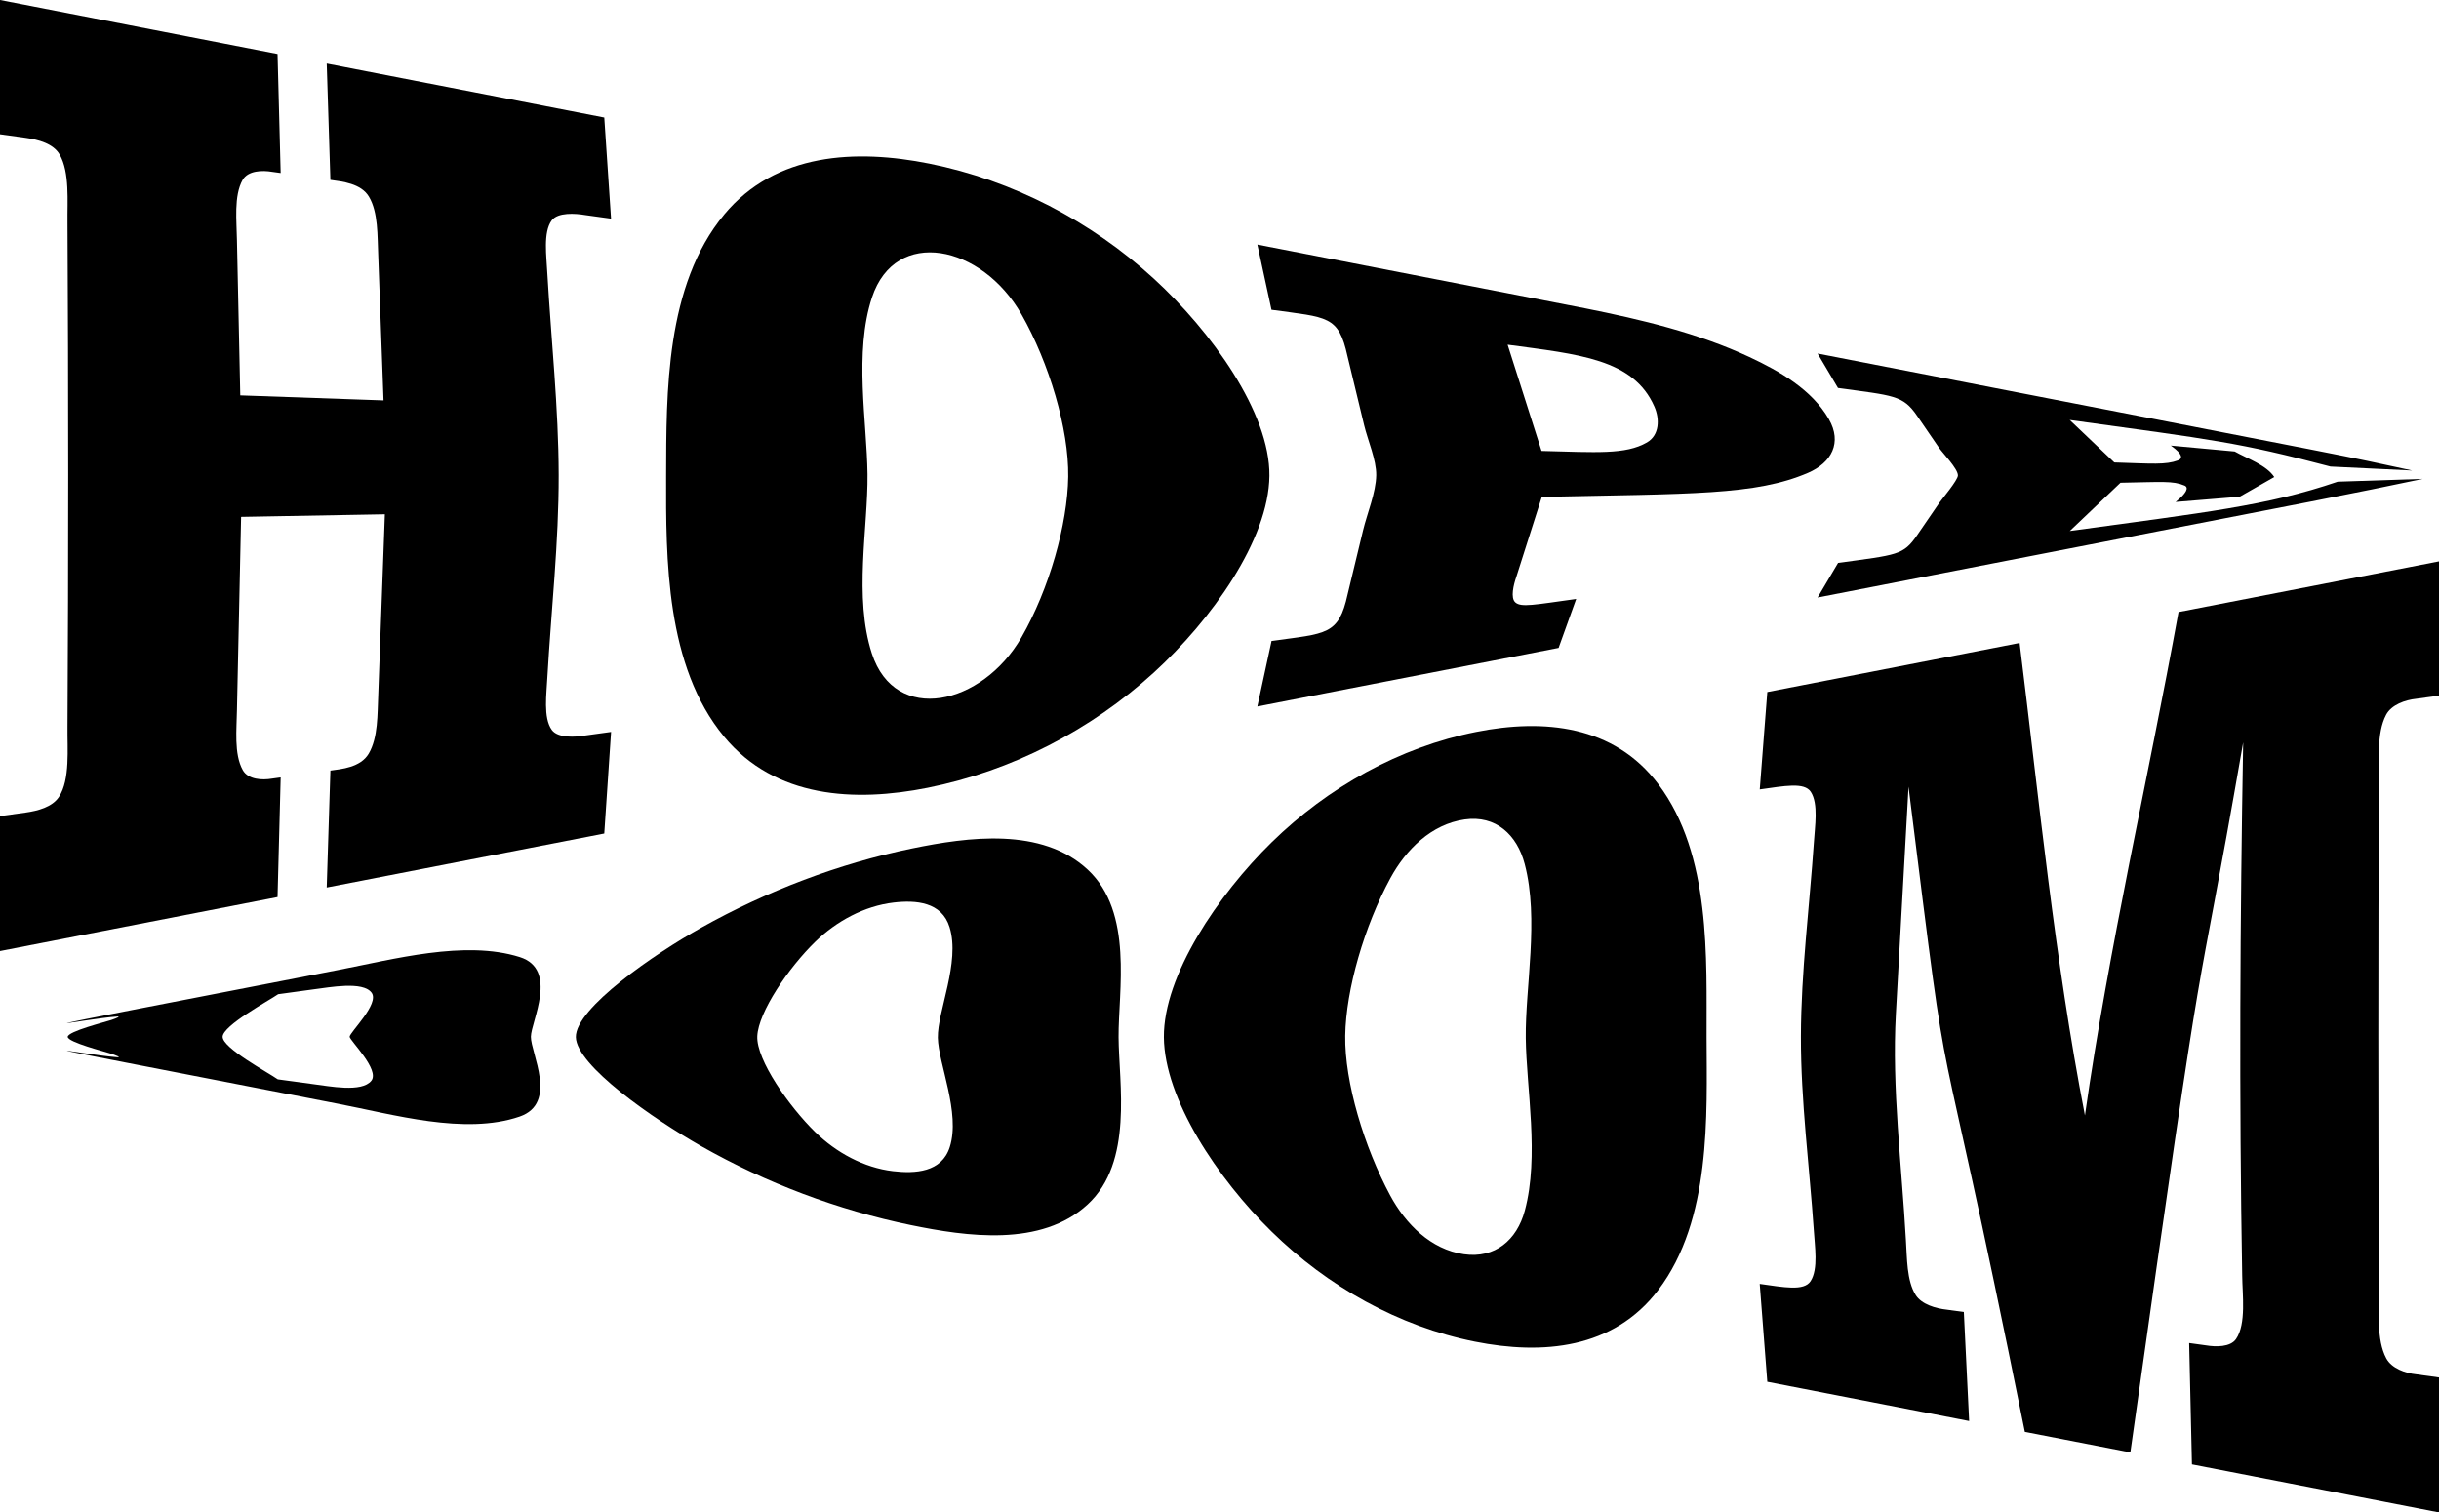
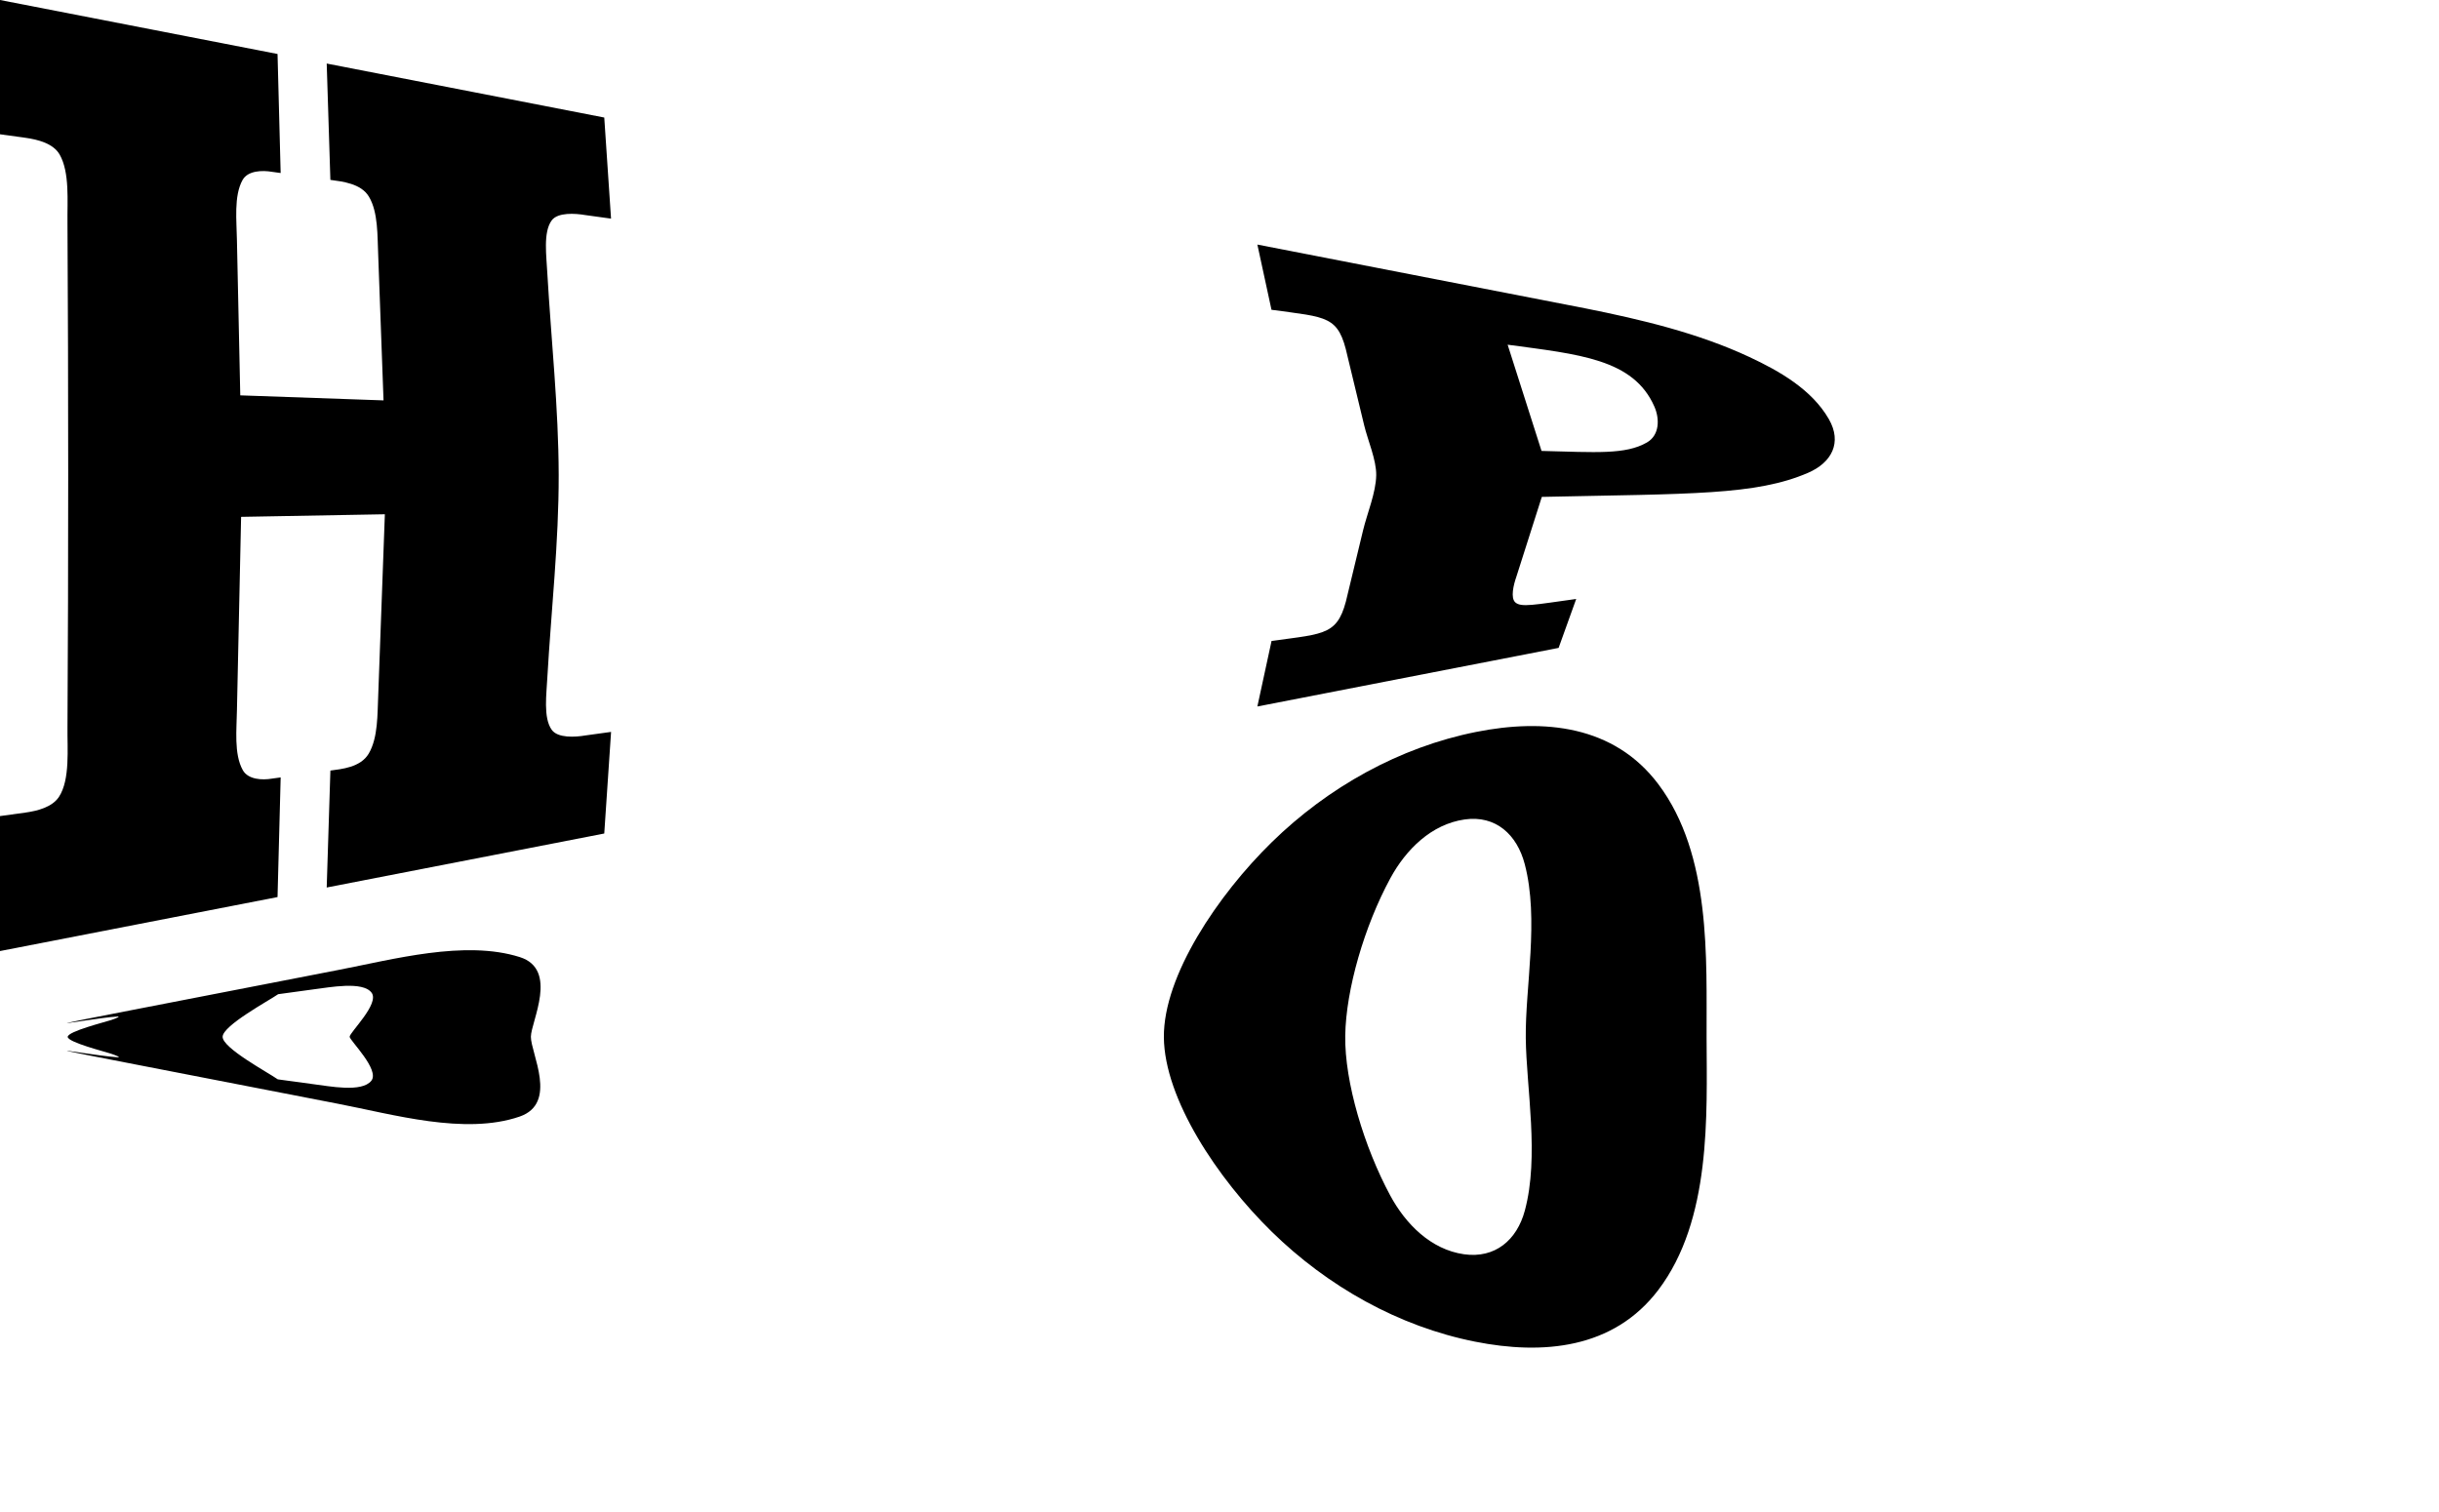
<svg xmlns="http://www.w3.org/2000/svg" version="1.1" id="Layer_1" x="0px" y="0px" viewBox="0 0 5000 3100.875" enable-background="new 0 0 5000 3100.875" xml:space="preserve">
  <g>
    <g>
      <g>
        <path d="M568.951,110.677c2.13,81.349,4.259,162.699,6.389,244.048c-6.947-0.959-10.42-1.438-17.367-2.397     c-20.393-3.547-49.793-2.62-60.605,16.518c-18.503,32.75-12.134,84.942-11.67,123.291     c2.283,106.15,4.566,212.3,6.849,318.45c97.897,3.437,195.794,6.874,293.69,10.312     c-3.644-99.491-7.288-198.982-10.932-298.472c-1.793-38.209,0.276-87.096-19.039-119.292     c-16.188-26.984-54.232-30.919-78.992-34.337c-2.507-79.504-5.014-159.008-7.521-238.511     c189.661,36.894,379.322,73.789,568.983,110.683c4.637,69.086,9.273,138.172,13.909,207.258     c-21.143-2.919-31.714-4.378-52.857-7.297c-20.727-3.553-56.136-5.84-68.649,10.758     c-18.284,24.253-10.627,75.167-9.214,106.991c7.934,137.699,23.112,277.233,23.403,415.167     c0.29,137.844-15.346,277.552-23.275,415.167c-1.429,32.166-8.99,82.718,9.183,107.55     c12.428,16.983,47.812,14.91,68.621,11.33c21.144-2.913,31.716-4.369,52.86-7.282     c-4.66,69.442-9.321,138.883-13.981,208.324c-189.661,36.894-379.322,73.789-568.983,110.683     c2.52-79.913,5.04-159.826,7.559-239.739c22.524-3.103,61.874-6.296,78.641-34.868     c19.39-33.042,17.623-81.438,19.439-119.94c4.526-123.561,9.052-247.123,13.577-370.684     c-98.237,1.772-196.474,3.545-294.711,5.317c-2.835,131.832-5.67,263.664-8.506,395.495     c-0.457,38.612-6.64,90.725,12.035,123.892c10.863,19.293,39.625,20.803,60.217,17.224     c6.947-0.957,10.421-1.436,17.368-2.393c-2.14,81.768-4.281,163.536-6.422,245.304     C379.301,1876.12,189.65,1913.012,0,1949.904c0-92.239,0-184.478,0-276.717     c20.84-2.871,31.26-4.306,52.101-7.177c25.281-3.546,55.065-11.273,68.824-32.322     c23.167-35.442,16.824-99.334,17.425-142.351c1.967-345.225,1.951-690.304-0.016-1035.529     c-0.585-43.06,4.845-102.047-15.895-138.694c-12.958-22.897-44.363-30.987-70.342-34.621     C31.259,279.616,20.839,278.177,0,275.3C0,183.534,0,91.767,0,0C189.65,36.892,379.3,73.785,568.951,110.677z" />
-         <path d="M1365.558,976.001c0.505-169.669-1.836-390.734,119.186-536.35     c105.353-126.763,270.324-134.192,420.02-104.253c170.778,34.156,331.909,117.852,461.018,236.304     c116.529,106.911,237.952,274.292,236.55,403.963c-1.415,130.777-118.726,295.329-237.061,403.352     c-129.919,118.599-292.106,201.844-463.486,236.109c-149.18,29.827-312.742,21.515-417.416-104.815     C1364.366,1365.48,1365.055,1144.86,1365.558,976.001z M1787.643,609.633     c-37.353,112.796-10.421,255.948-9.255,362.517c1.19,108.761-28.631,252.308,8.925,367.704     c47.868,147.08,226.374,106.558,306.643-32.994c57.046-99.178,94.449-231.876,95.869-329.439     c1.423-97.697-39.143-233.388-95.631-332.705C2012.611,501.277,1835.621,464.754,1787.643,609.633z" />
        <path d="M3250.439,632.302c114.035,22.812,230.744,50.52,335.81,99.635     c61.464,28.732,127.963,66.51,162.915,127.32c27.738,48.257,5.761,89.292-42.681,110.175     c-107.368,46.286-239.961,42.728-545.739,49.335c-17.377,54.535-34.754,109.071-52.131,163.606     c-5.73,16.322-12.531,43.74-1.996,52.853c12.11,10.477,38.738,4.654,124.625-7.178     c-12.02,33.435-24.041,66.87-36.062,100.305c-205.851,40.044-411.702,80.087-617.553,120.131     c9.697-44.8,19.395-89.601,29.092-134.401c113.198-15.594,137.493-11.385,155.974-95.728     c10.546-43.701,21.092-87.401,31.638-131.102c8.368-34.677,26.404-77.261,26.943-112.951     c0.472-31.253-17.287-71.635-24.646-102.133c-11.416-47.307-22.832-94.614-34.248-141.92     c-18.392-83.827-40.407-79.183-155.808-95.115c-9.648-44.571-19.295-89.142-28.943-133.713     C2801.897,545.048,3026.168,588.675,3250.439,632.302z M3160.168,924.523     c112.077,2.792,172.121,7.905,215.99-17.309c26.035-14.964,26.461-48.195,15.422-73.432     c-42.922-98.126-155.269-107.322-300.896-127.049C3113.846,779.33,3137.007,851.926,3160.168,924.523z" />
-         <path d="M4945.145,964.594c-55.866-2.689-111.731-5.377-167.597-8.066     c-188.852-49.767-238.055-54.556-534.662-95.502c30.518,29.04,61.034,58.08,91.551,87.121     c78.637,2.5,104.973,5.135,130.263-4.153c11.381-4.179,7.823-14.086-11.529-28.222     c-1.211-0.885-1.817-1.327-3.028-2.212c43.685,4.037,87.371,8.073,131.057,12.11     c24.541,13.978,65.239,27.862,81.092,52.377c-23.653,13.473-47.306,26.946-70.959,40.419     c-43.782,3.564-87.564,7.128-131.347,10.691c22.188-17.532,27.956-29.502,18.256-33.628     c-23.764-10.108-46.448-7.268-131.178-5.785c-34.645,32.969-69.29,65.938-103.936,98.907     c278.601-38.38,403.272-51.213,549.189-101.062c58.094-1.911,116.189-3.823,174.283-5.734     c-200.547,41.438,2.837,1.357-1240.502,243.221c14.018-23.664,28.036-47.328,42.053-70.992     c121.563-16.746,133.556-15.26,162.291-57.196c15.012-21.905,30.024-43.81,45.036-65.715     c5.407-7.889,38.358-46.734,38.304-56.546c-0.076-13.881-31.567-46.062-38.752-56.546     c-15.012-21.905-30.024-43.81-45.036-65.715c-29.063-42.406-48.098-41.175-162.06-56.907     c-13.946-23.543-27.892-47.086-41.838-70.628C4966.028,966.032,4765.827,926.405,4945.145,964.594z" />
      </g>
    </g>
    <g>
      <g>
        <path d="M692.949,1988.814c112.694-21.628,259.837-62.186,372.635-26.52     c79.938,25.276,23.017,132.408,22.741,163.277c-0.301,33.663,56.271,136.506-23.192,163.777     c-112.26,38.527-259.567-4.701-372.184-26.313c-794.018-154.458-527.118-100.641-452.709-95.388     c9.79,0.691-3.728-4.257-13.059-7.411c-11.39-3.851-88.585-23.373-88.364-34.404     c0.227-11.298,77.698-30.613,88.906-34.403c14.469-4.892,18.659-7.506,13.127-7.232     C179.155,2087.264-117.126,2146.396,692.949,1988.814z M569.457,2212.939c24.462,3.328,48.924,6.655,73.386,9.983     c31.584,3.835,98.824,17.655,118.428-7.13c17.781-22.48-44.52-82.898-44.484-90.119     c0.045-9.105,61.593-67.485,45.086-90.216c-17.766-24.465-86.812-10.975-118.282-7.128     c-24.458,3.348-48.916,6.696-73.373,10.045c-17.806,12.577-113.422,64.001-113.832,87.282     C455.979,2148.768,549.28,2198.687,569.457,2212.939z" />
-         <path d="M1180.512,2126.303c-0.924-59.233,160.878-170.398,256.993-224.266     c134.666-75.473,282.25-131.624,432.351-162.474c113.774-23.383,265.617-44.581,360.201,43.686     c93.963,87.688,62.436,248.734,63.015,343.356c0.578,94.559,30.801,255.682-63.194,342.584     c-95.451,88.248-248.509,66.023-362.702,42.542c-149.359-30.712-296.543-86.108-430.009-161.971     C1339.306,2294.137,1181.423,2184.738,1180.512,2126.303z M1831.902,1850.478     c-59.909,7.044-117.072,37.99-160.559,80.284c-54.8,53.296-116.71,144.226-118.899,193.722     c-2.159,48.814,65.505,144.475,118.463,196.32c43.161,42.254,99.92,73.309,159.639,80.37     c45.178,5.341,99.933,2.641,116.487-49.371c22.41-70.41-23.502-171.558-24.475-224.136     c-0.998-53.92,46.311-154.275,24.128-226.485C1930.658,1849.009,1877.339,1845.136,1831.902,1850.478z" />
        <path d="M2385.962,2126.631c-1.047-126.079,110.924-292.039,221.232-399.907     c115.435-112.881,261.831-194.864,419.34-226.16c138.143-27.449,282.064-13.917,373.215,107.372     c108.933,144.95,98.251,358.432,98.777,518.998c0.523,159.818,10.055,374.188-99.023,517.898     c-92.008,121.219-237.311,133.404-375.651,105.9c-156.81-31.176-302.219-113.244-416.996-225.657     C2495.948,2416.453,2387.011,2252.916,2385.962,2126.631z M3002.604,1680.089     c-68.365,9.69-120.563,61.933-152.341,120.499c-53.266,98.167-91.063,228.003-92.495,322.911     c-1.438,95.209,39.114,228.856,92.093,327.315c31.448,58.443,83.185,111.072,151.386,120.749     c63.599,9.024,108.426-29.011,124.675-89.422c29.974-111.439,3.196-250.352,1.962-353.489     c-1.258-105.133,27.715-243.321-2.175-357.152C3109.931,1711.417,3066.556,1671.024,3002.604,1680.089z" />
-         <path d="M5000,1150.975c0,91.766,0,183.533,0,275.3c-18.474,2.55-27.71,3.825-46.184,6.376     c-23.28,2.373-51.384,12.275-62.255,32.881c-20.079,38.059-14.098,95.799-14.633,139.651     c-1.75,346.277-1.764,692.439-0.014,1038.716c0.543,44.187-5.58,102.816,14.98,141.075     c10.987,20.445,38.653,30.456,61.919,32.822c18.475,2.545,27.712,3.818,46.187,6.363c0,92.239,0,184.478,0,276.717     c-168.811-32.838-337.623-65.677-506.434-98.515c-1.905-82.919-3.811-165.837-5.716-248.756     c13.857,1.909,20.786,2.863,34.643,4.772c19.865,3.348,49.845,3.825,61.419-12.979     c21.308-30.935,12.968-91.548,12.63-130.664c-6.4-364.67-4.381-727.965,2.019-1092.628     c-109.342,629.045-63.222,264.211-231.27,1455.691c-72.095-14.025-144.19-28.049-216.284-42.073     c-198.75-985.972-143.017-558.918-238.453-1322.811c-8.636,155.019-17.271,310.038-25.907,465.057     c-8.545,153.393,12.023,311.748,20.564,465.061c2.416,35.813,1.371,82.734,20.09,112.25     c12.098,19.076,41.136,27.483,64,29.919c13.857,1.909,20.786,2.863,34.644,4.772     c3.623,74.513,7.247,149.025,10.871,223.538c-137.925-26.83-275.85-53.66-413.775-80.49     c-5.181-66.898-10.361-133.795-15.541-200.693c49.056,6.758,90.562,15.345,104.231-5.566     c16.307-24.946,8.474-72.302,6.729-103.365c-9.035-131.798-26.858-266.421-26.545-398.534     c0.313-132.226,17.648-266.63,26.691-398.534c1.742-30.841,9.716-78.347-6.425-102.87     c-13.31-20.222-53.853-11.968-104.601-4.962c5.154-66.555,10.307-133.11,15.462-199.664     c172.406-33.538,344.812-67.076,517.219-100.613c40.137,323.093,71.814,649.123,133.912,968.755     c49.28-345.968,129.268-688.227,191.856-1032.126C4644.018,1220.223,4822.009,1185.599,5000,1150.975z" />
      </g>
    </g>
  </g>
</svg>